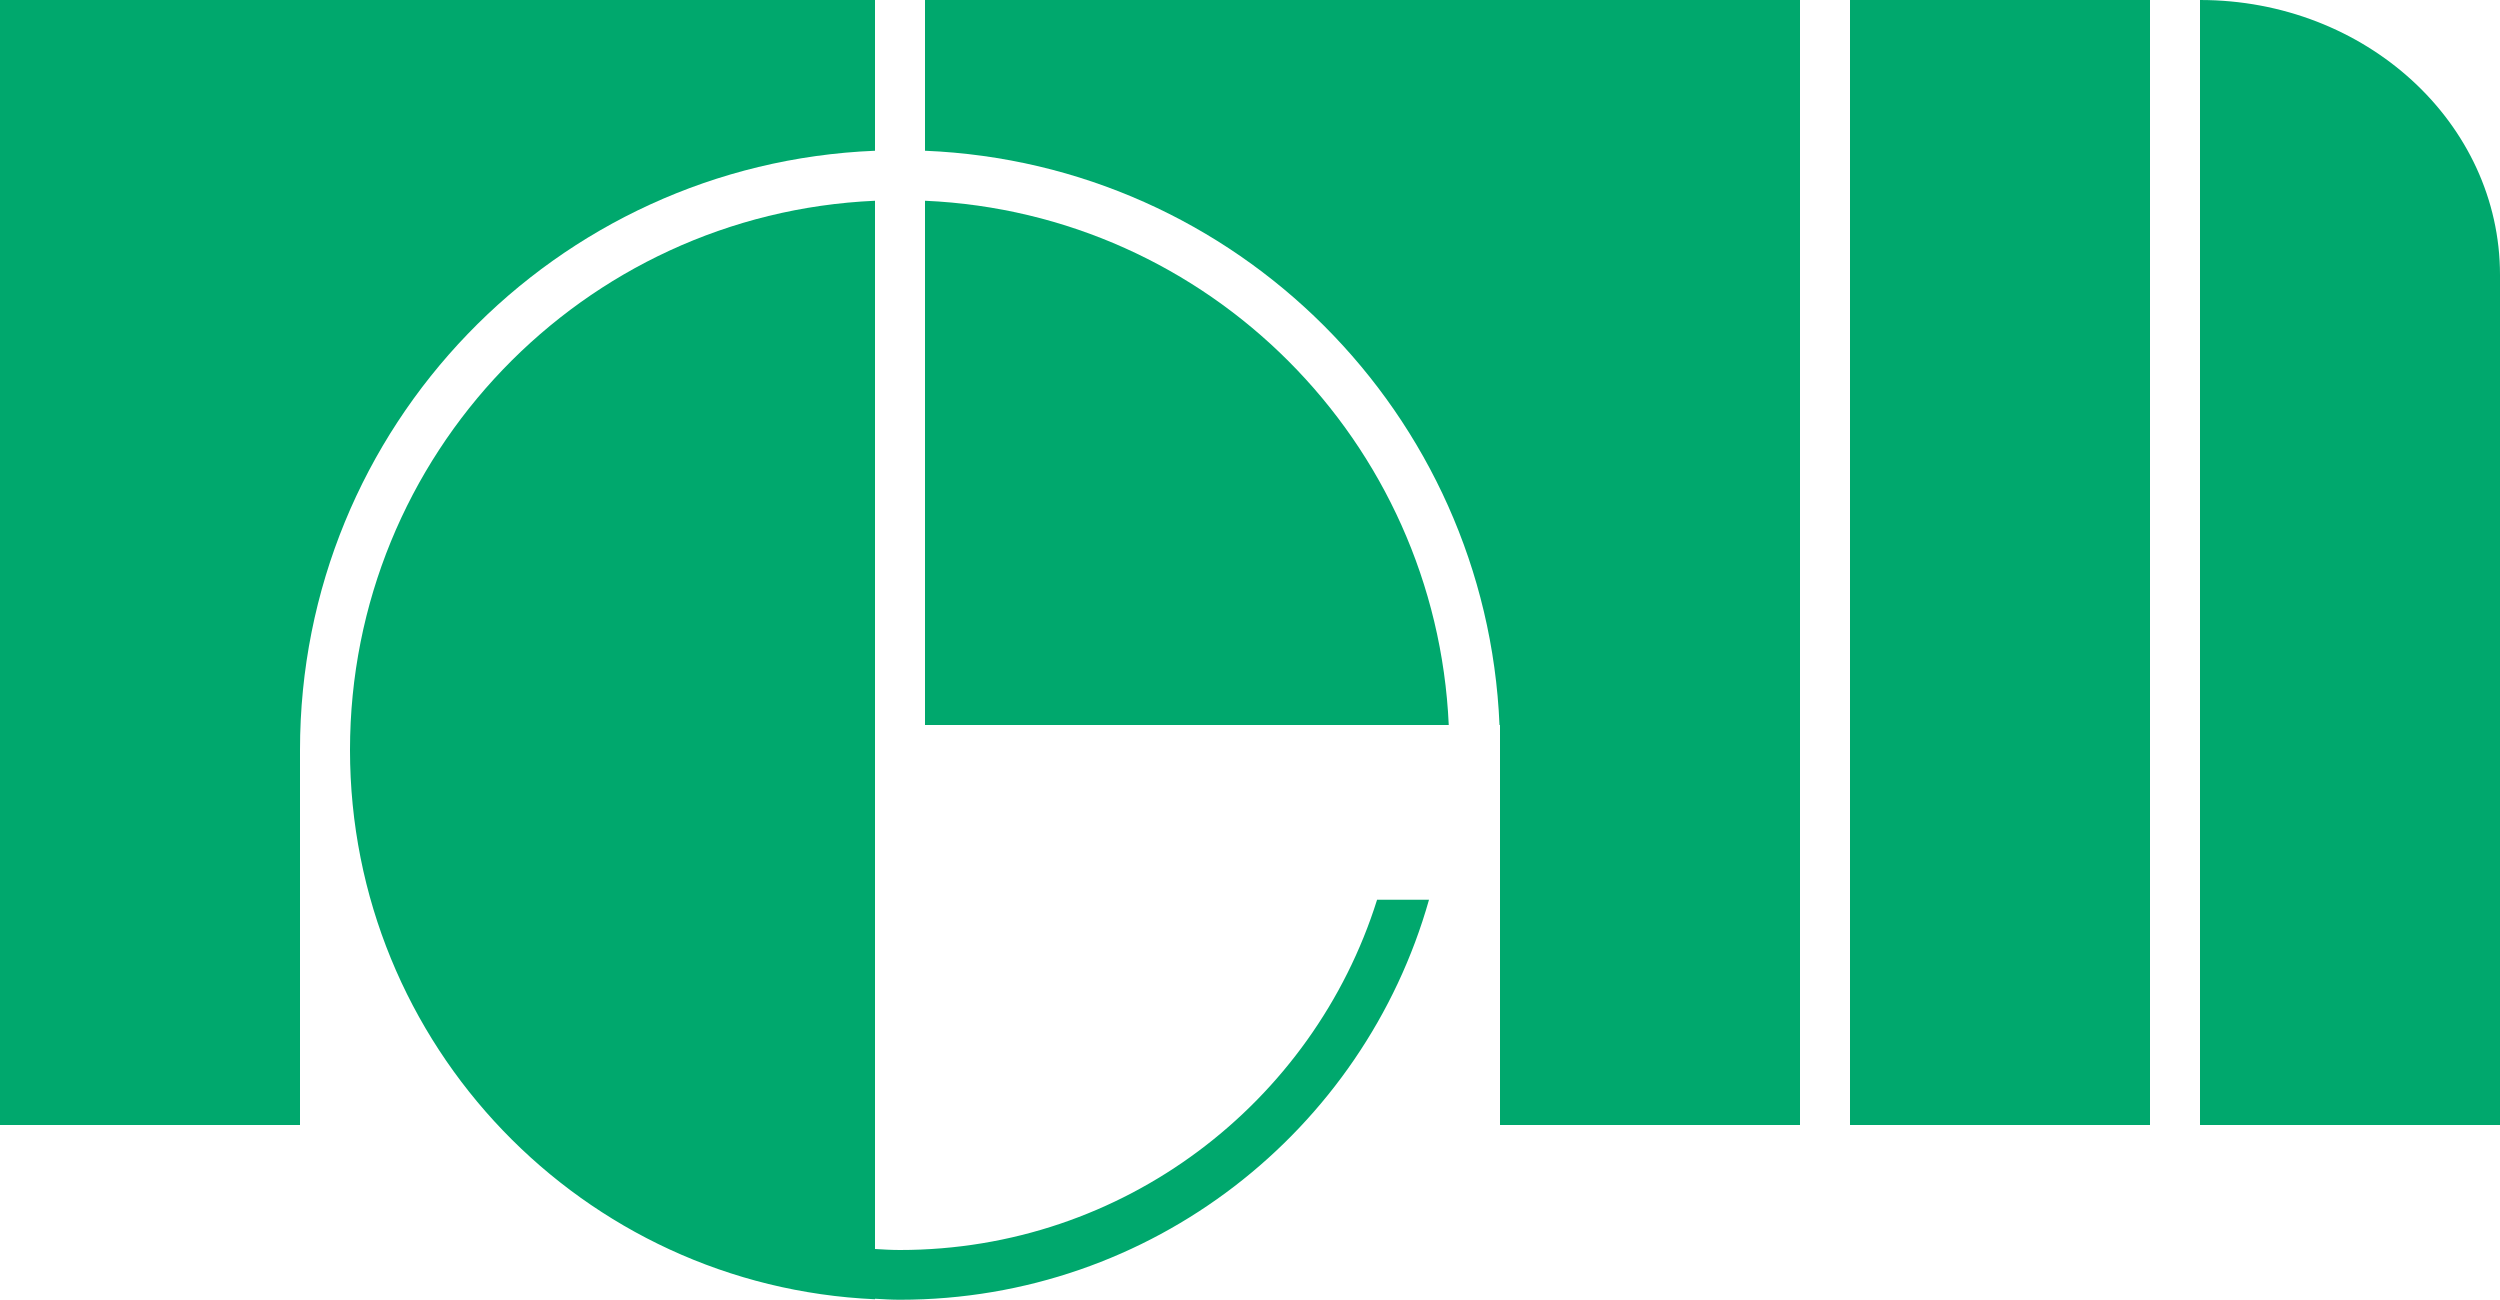
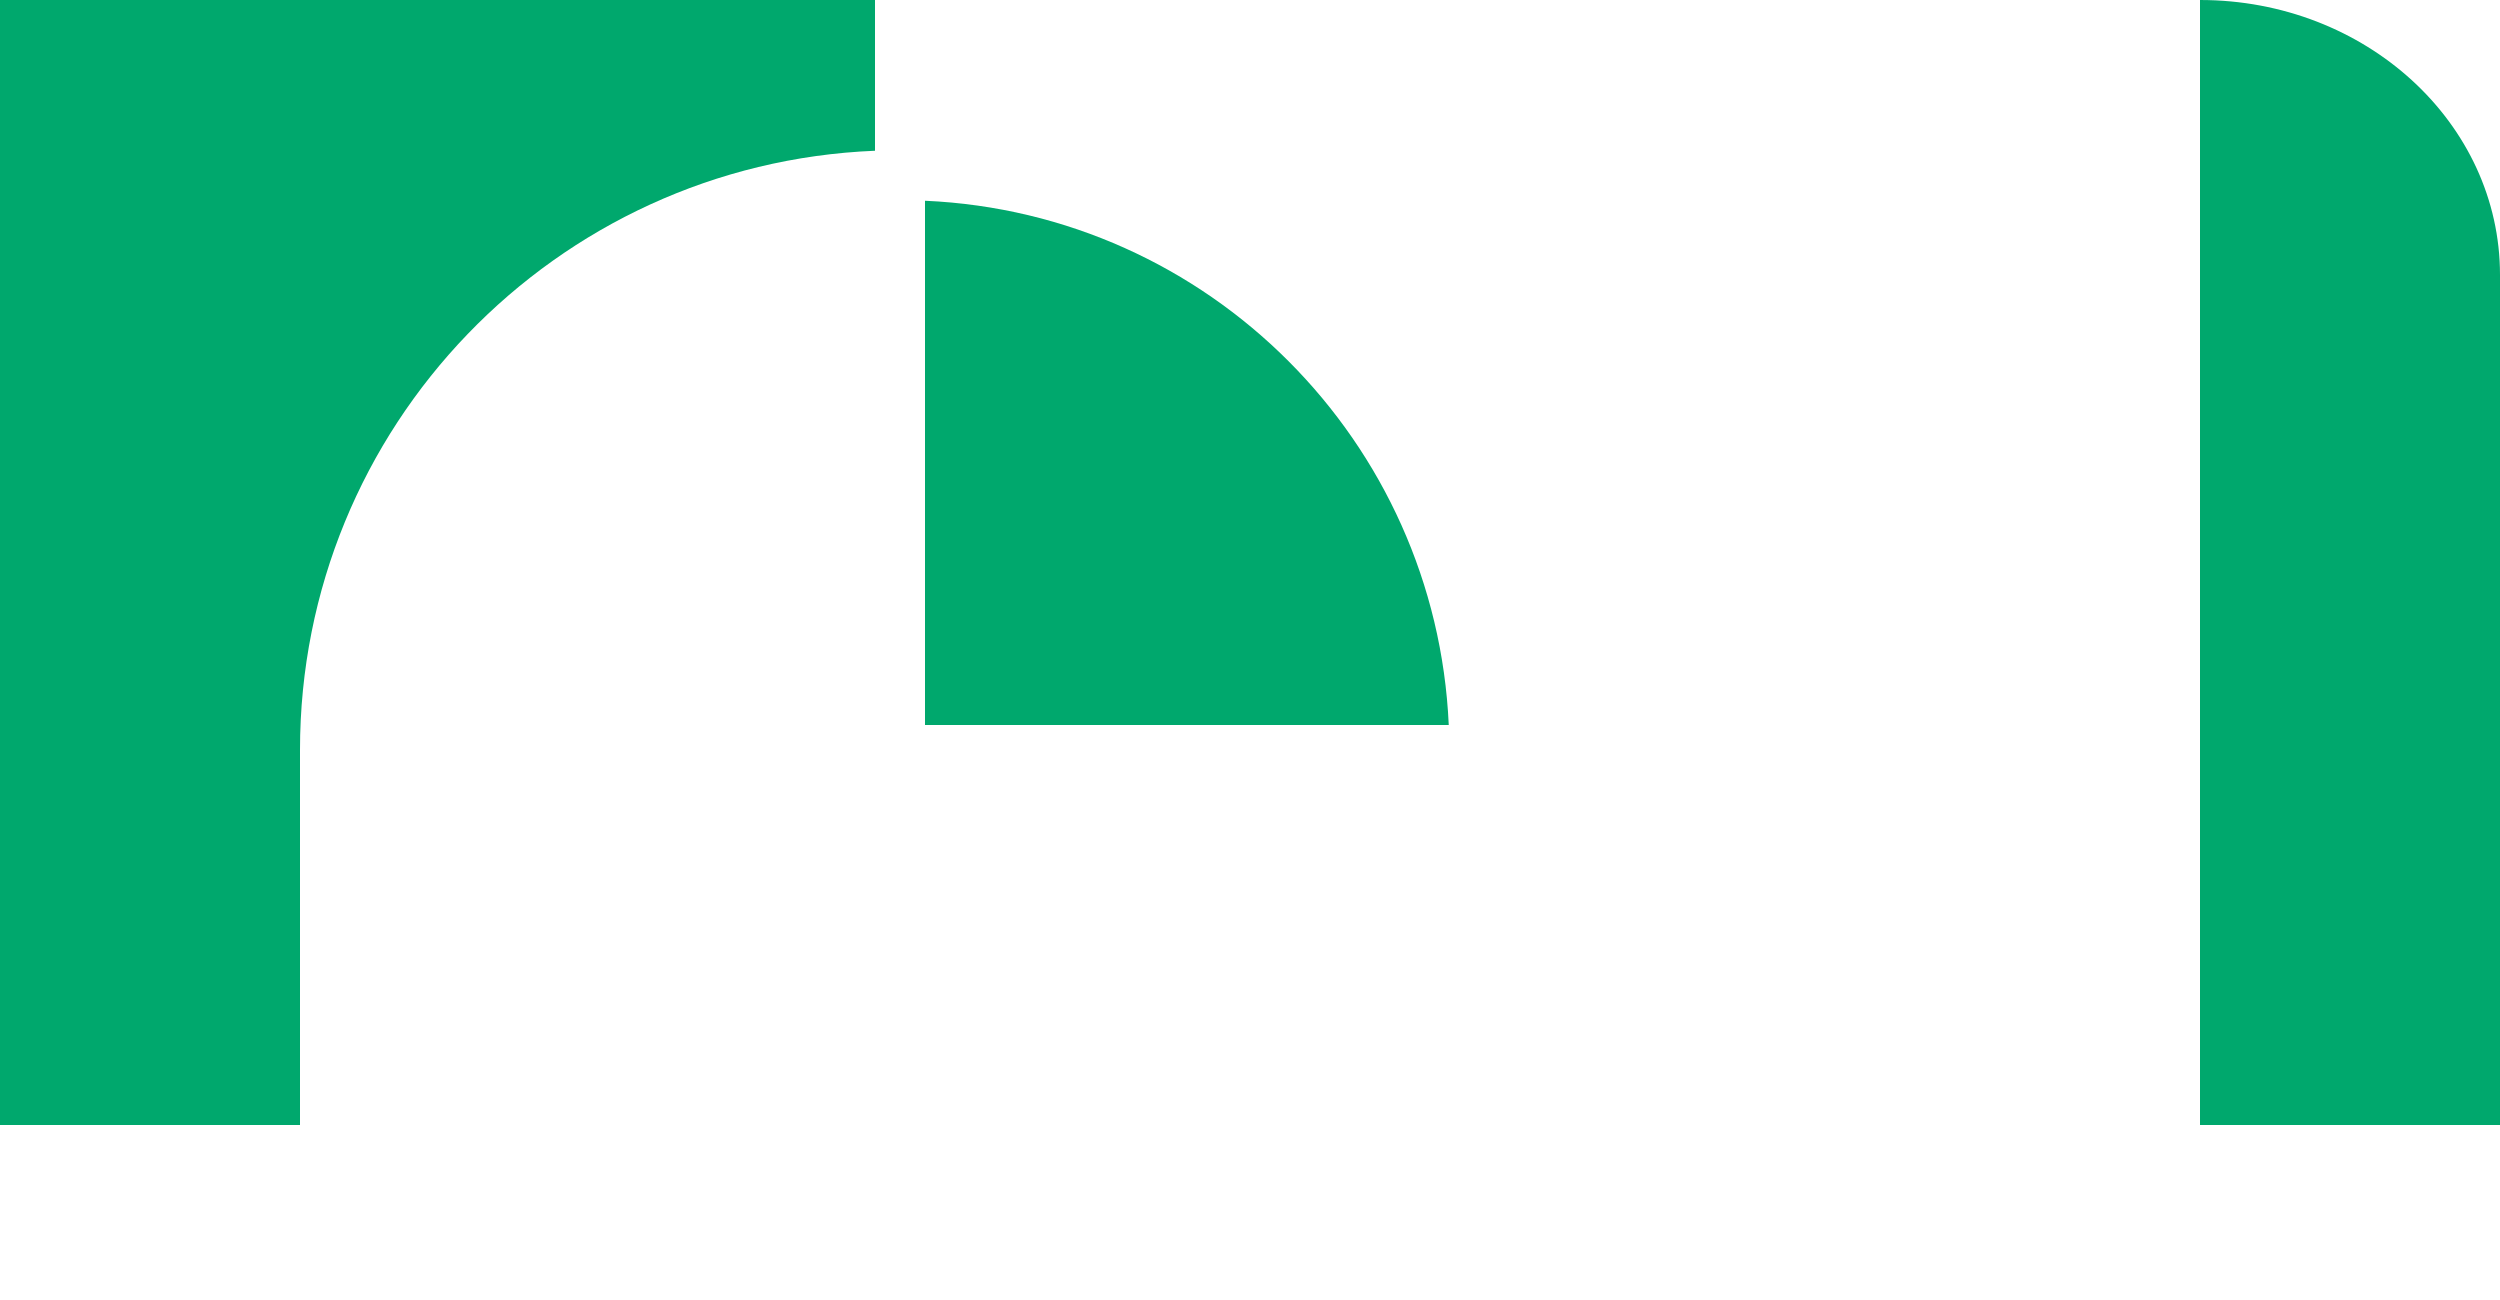
<svg xmlns="http://www.w3.org/2000/svg" id="Calque_1" viewBox="0 0 100 52">
  <defs>
    <style>.cls-1{fill:#00a86d;}</style>
  </defs>
  <path class="cls-1" d="M57.95,29c-.51-11.35-9.6-20.47-20.95-20.97V29h20.95Z" />
-   <rect class="cls-1" x="74" width="12" height="45" />
-   <path class="cls-1" d="M88,0V45h12V11c0-6.08-5.37-11-12-11Z" />
+   <path class="cls-1" d="M88,0V45h12V11c0-6.08-5.37-11-12-11" />
  <path class="cls-1" d="M35,0H0V45H12v-15c0-12.92,10.21-23.45,23-23.97V0Z" />
-   <path class="cls-1" d="M37,0V6.03c12.46,.51,22.46,10.52,22.98,22.97h.02v16h12V0H37Z" />
-   <path class="cls-1" d="M55.08,36c-2.55,8.11-10.13,14-19.08,14-.34,0-.67-.02-1-.04V8.03c-11.69,.52-21,10.16-21,21.97s9.31,21.45,21,21.97v-.02c.33,.02,.66,.04,1,.04,10.07,0,18.55-6.77,21.16-16h-2.08Z" />
</svg>